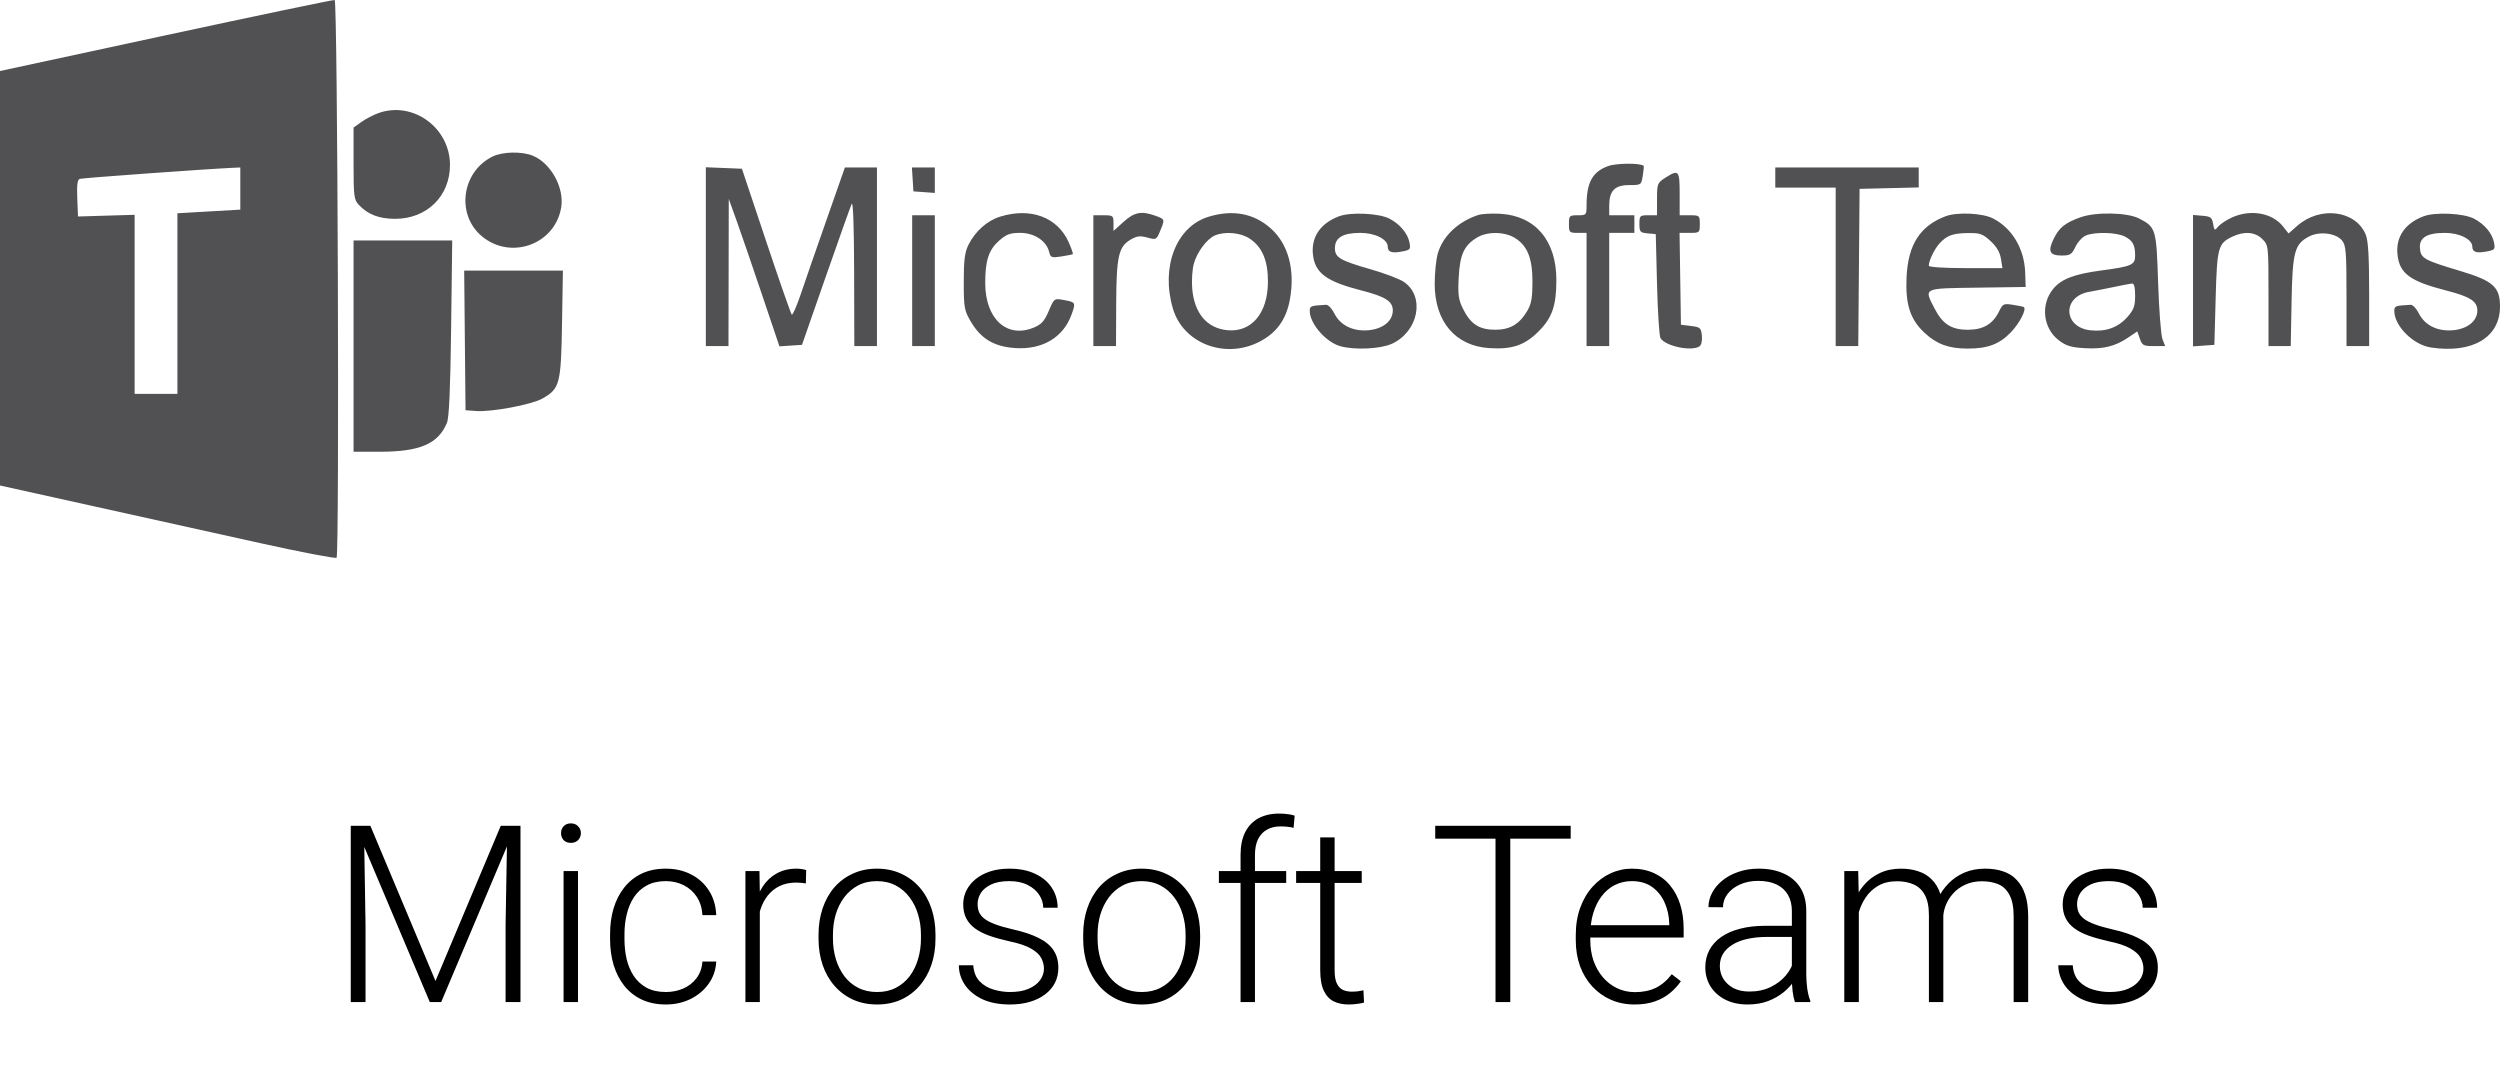
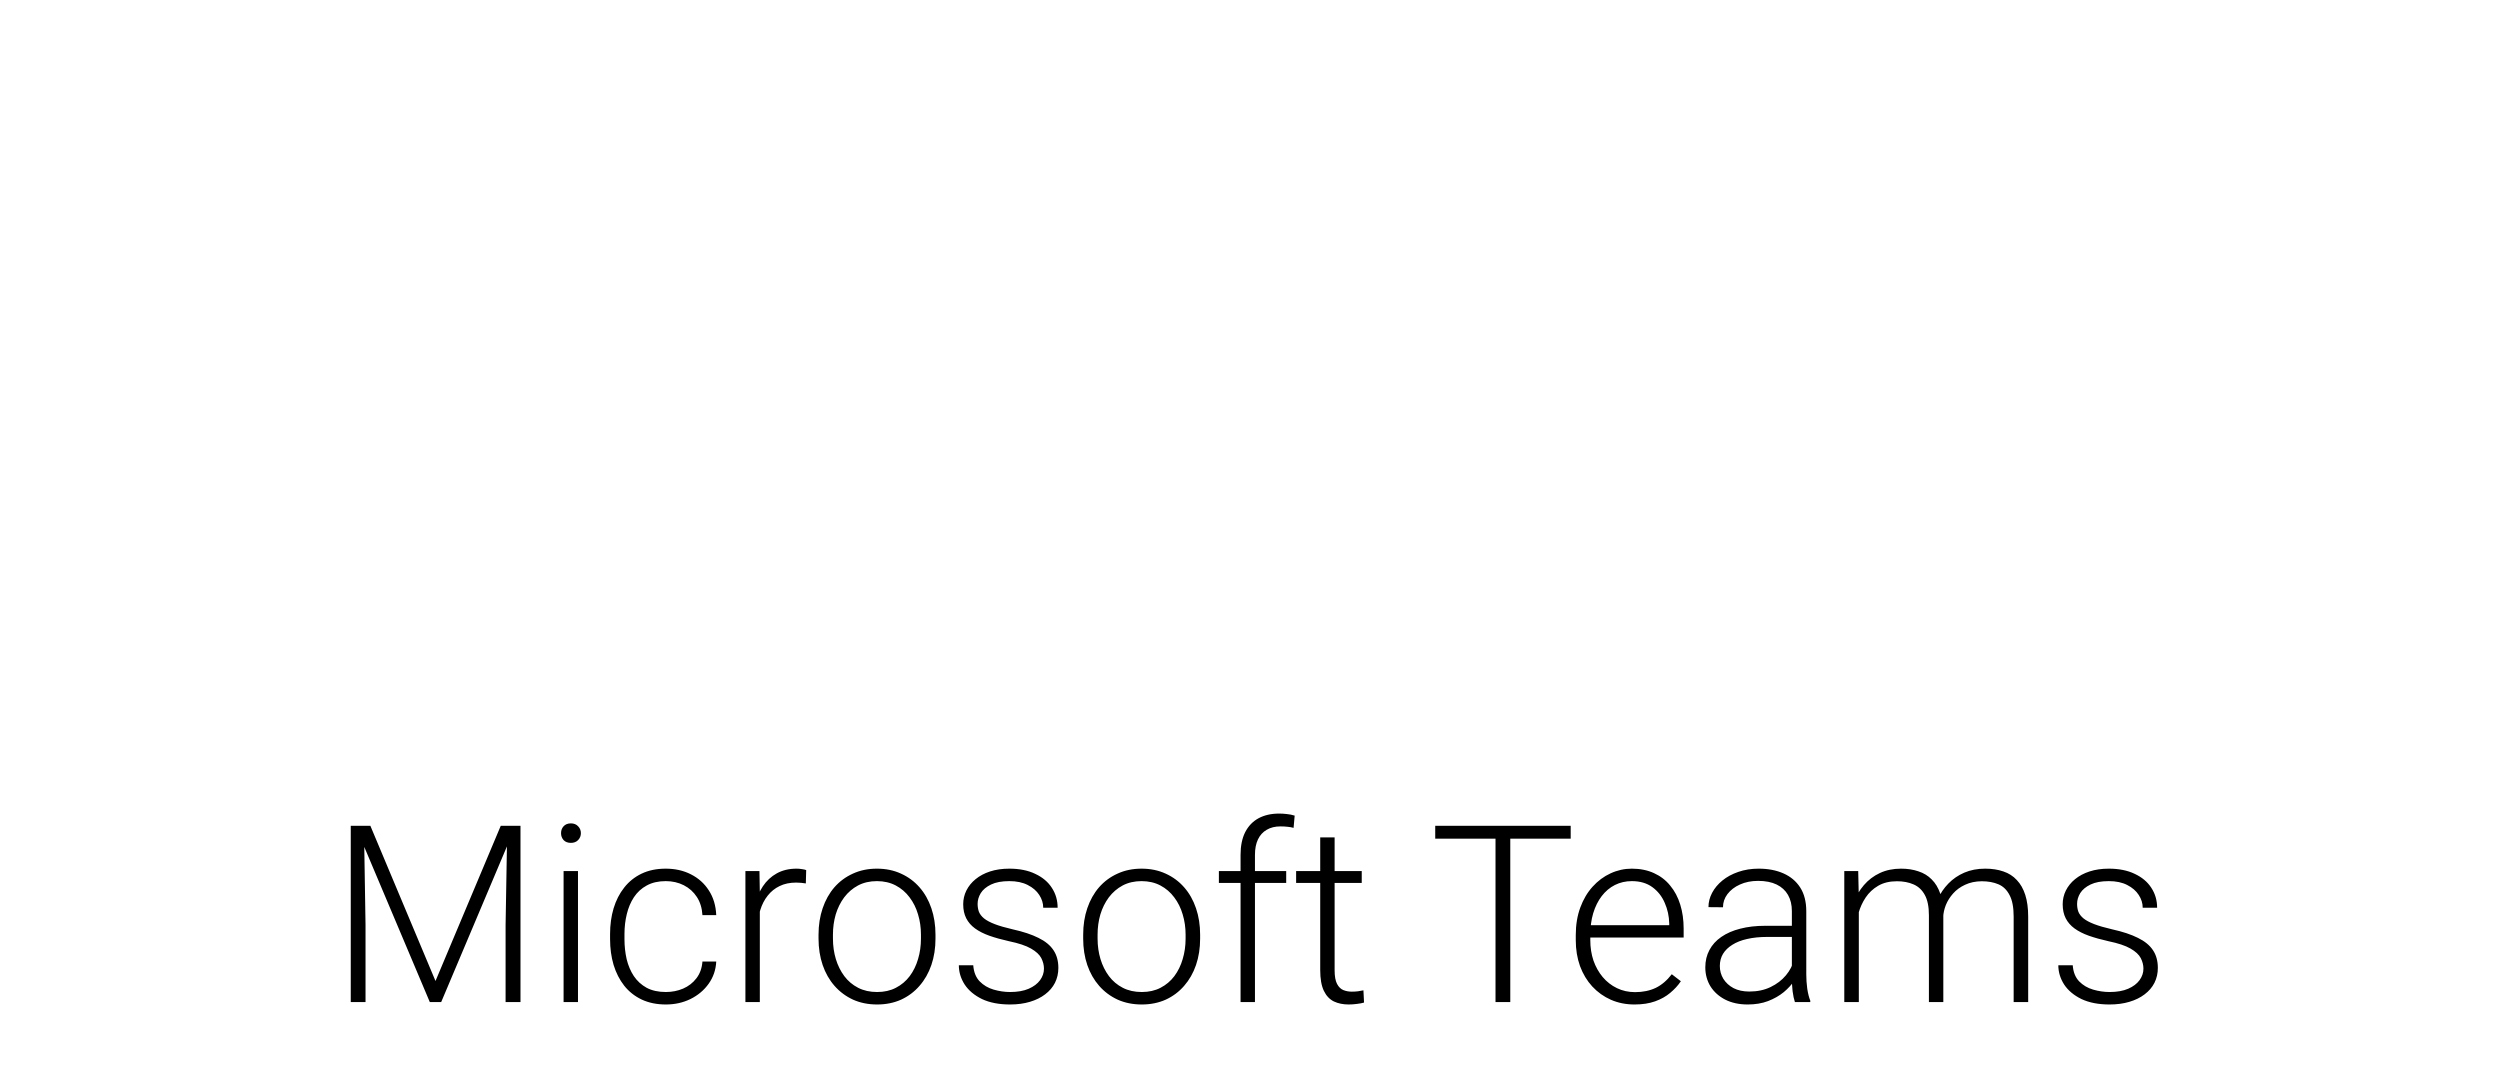
<svg xmlns="http://www.w3.org/2000/svg" width="242" height="104" viewBox="0 0 242 104" fill="none">
-   <path fill-rule="evenodd" clip-rule="evenodd" d="M16.076 3.408L0 6.874V26.935V46.996L9.013 48.992C13.97 50.09 21.259 51.705 25.211 52.58C29.163 53.454 32.479 54.089 32.58 53.99C32.868 53.708 32.685 0.068 32.397 0C32.263 -0.031 24.919 1.503 16.076 3.408ZM36.631 10.947C36.147 11.119 35.407 11.506 34.987 11.805L34.224 12.348V15.817C34.224 18.965 34.269 19.334 34.718 19.816C35.595 20.757 36.695 21.183 38.243 21.183C41.326 21.181 43.559 18.99 43.558 15.968C43.555 12.353 39.971 9.753 36.631 10.947ZM47.679 15.153C44.688 16.627 44.127 20.752 46.631 22.858C49.429 25.212 53.717 23.671 54.321 20.095C54.643 18.191 53.349 15.814 51.59 15.079C50.532 14.637 48.653 14.673 47.679 15.153ZM155.659 16.077C154.14 16.637 153.579 17.667 153.579 19.895C153.579 20.811 153.554 20.838 152.727 20.838C151.915 20.838 151.874 20.879 151.874 21.691C151.874 22.503 151.915 22.543 152.727 22.543H153.579V28.023V33.502H154.675H155.772V28.023V22.543H156.989H158.207V21.691V20.838H156.989H155.772V19.919C155.772 18.472 156.307 17.916 157.702 17.916C158.865 17.916 158.876 17.909 159.02 17.016C159.101 16.52 159.141 16.089 159.109 16.058C158.82 15.769 156.459 15.782 155.659 16.077ZM23.262 18.252V20.293L20.217 20.468L17.173 20.644V29.387V38.129H15.102H13.032V29.461V20.793L10.291 20.875L7.551 20.956L7.479 19.189C7.428 17.91 7.495 17.392 7.723 17.314C7.978 17.226 20.064 16.354 22.592 16.241L23.262 16.212V18.252ZM68.325 24.846V33.502H69.421H70.517L70.531 26.379L70.545 19.256L71.29 21.326C71.7 22.464 72.804 25.675 73.742 28.461L75.449 33.526L76.541 33.453L77.633 33.38L79.926 26.805C81.187 23.189 82.319 20.011 82.441 19.743C82.582 19.434 82.669 21.871 82.68 26.379L82.697 33.502H83.793H84.889V24.857V16.212H83.337H81.786L80.013 21.265C79.037 24.044 77.914 27.283 77.518 28.463C77.122 29.642 76.727 30.539 76.641 30.455C76.555 30.371 75.435 27.159 74.152 23.318L71.818 16.333L70.072 16.262L68.325 16.19V24.846ZM88.346 17.368L88.421 18.525L89.456 18.6L90.491 18.675V17.443V16.212H89.382H88.272L88.346 17.368ZM171.848 17.186V18.16H174.771H177.694V25.831V33.502H178.787H179.879L179.944 25.892L180.008 18.282L182.87 18.213L185.732 18.144V17.178V16.212H178.79H171.848V17.186ZM161.191 17.214C160.433 17.699 160.4 17.787 160.4 19.279V20.838H159.547C158.738 20.838 158.695 20.881 158.695 21.675C158.695 22.442 158.762 22.519 159.486 22.589L160.278 22.665L160.4 27.535C160.467 30.214 160.617 32.554 160.734 32.735C161.236 33.514 163.703 34.037 164.498 33.533C164.692 33.41 164.789 32.999 164.741 32.502C164.668 31.738 164.589 31.666 163.688 31.554L162.714 31.432L162.647 26.988L162.581 22.543H163.561C164.518 22.543 164.541 22.524 164.541 21.691C164.541 20.859 164.517 20.838 163.566 20.838H162.592V18.768C162.592 16.474 162.502 16.374 161.191 17.214ZM96.819 20.968C95.556 21.358 94.4 22.387 93.745 23.703C93.387 24.424 93.292 25.171 93.292 27.292C93.292 29.788 93.339 30.05 93.976 31.133C94.937 32.767 96.18 33.526 98.156 33.684C100.868 33.902 102.937 32.687 103.743 30.402C104.144 29.266 104.133 29.248 102.902 29.027C102.052 28.874 102.029 28.891 101.521 30.095C101.107 31.075 100.82 31.396 100.083 31.704C97.476 32.793 95.378 30.883 95.37 27.414C95.364 25.235 95.71 24.178 96.717 23.294C97.423 22.674 97.78 22.543 98.763 22.543C100.117 22.543 101.286 23.309 101.553 24.371C101.695 24.938 101.782 24.971 102.736 24.825C103.303 24.738 103.803 24.637 103.848 24.599C103.892 24.562 103.717 24.053 103.459 23.468C102.38 21.031 99.786 20.054 96.819 20.968ZM108.761 21.476L107.786 22.356V21.597C107.786 20.874 107.74 20.838 106.811 20.838H105.837V27.17V33.502H106.933H108.029L108.048 29.423C108.069 24.815 108.278 23.877 109.438 23.199C110.051 22.841 110.362 22.802 111.066 22.997C111.913 23.231 111.945 23.215 112.296 22.373C112.777 21.223 112.777 21.223 111.848 20.887C110.492 20.397 109.811 20.527 108.761 21.476ZM116.97 20.988C113.857 21.944 112.348 25.844 113.535 29.866C114.536 33.259 118.606 34.808 121.942 33.065C123.585 32.207 124.506 30.923 124.861 28.997C125.39 26.122 124.703 23.598 122.98 22.081C121.343 20.641 119.306 20.27 116.97 20.988ZM129.631 20.932C127.812 21.611 126.902 22.951 127.094 24.663C127.293 26.427 128.405 27.25 131.744 28.105C134.118 28.713 134.823 29.16 134.823 30.056C134.823 31.071 133.863 31.846 132.456 31.967C130.961 32.096 129.737 31.49 129.161 30.336C128.927 29.867 128.571 29.493 128.369 29.504C126.865 29.587 126.785 29.618 126.785 30.105C126.785 31.32 128.328 33.106 129.725 33.507C131.092 33.899 133.614 33.786 134.721 33.284C137.313 32.106 137.976 28.689 135.884 27.282C135.463 26.998 134.038 26.456 132.718 26.078C129.696 25.211 129.221 24.93 129.221 24.013C129.221 23.006 129.994 22.543 131.678 22.543C133.106 22.543 134.336 23.165 134.336 23.886C134.336 24.397 134.73 24.531 135.696 24.35C136.526 24.194 136.568 24.142 136.427 23.436C136.255 22.578 135.496 21.683 134.501 21.165C133.495 20.642 130.758 20.511 129.631 20.932ZM143.104 20.808C141.134 21.454 139.658 22.86 139.175 24.549C139.012 25.12 138.878 26.433 138.878 27.465C138.878 31.132 140.88 33.49 144.17 33.699C146.373 33.84 147.589 33.426 148.937 32.078C150.249 30.766 150.656 29.585 150.656 27.093C150.656 23.286 148.622 20.889 145.227 20.694C144.395 20.647 143.439 20.698 143.104 20.808ZM188.35 20.927C185.867 21.854 184.693 23.686 184.553 26.851C184.437 29.498 184.911 30.94 186.329 32.247C187.501 33.327 188.654 33.743 190.482 33.743C192.417 33.743 193.543 33.317 194.65 32.169C195.491 31.295 196.18 29.965 195.914 29.726C195.874 29.69 195.403 29.592 194.867 29.508C193.951 29.364 193.87 29.402 193.513 30.134C192.908 31.376 191.986 31.919 190.482 31.919C188.889 31.919 188.035 31.37 187.255 29.844C186.235 27.848 186.087 27.92 191.396 27.845L196.085 27.779L196.038 26.384C195.96 24.088 194.785 22.106 192.934 21.149C191.925 20.627 189.473 20.509 188.35 20.927ZM201.382 21.037C199.873 21.577 199.307 22.042 198.762 23.191C198.215 24.342 198.42 24.735 199.564 24.735C200.396 24.735 200.547 24.639 200.91 23.877C201.135 23.405 201.601 22.912 201.945 22.781C202.873 22.428 204.902 22.492 205.689 22.899C206.46 23.298 206.68 23.712 206.68 24.761C206.68 25.643 206.339 25.792 203.426 26.178C200.807 26.526 199.563 26.995 198.773 27.935C197.505 29.441 197.746 31.762 199.293 32.941C200.006 33.485 200.483 33.629 201.82 33.705C203.633 33.807 204.753 33.528 206.042 32.654L206.89 32.079L207.138 32.79C207.363 33.435 207.489 33.502 208.489 33.502H209.591L209.327 32.832C209.182 32.464 208.993 30.009 208.907 27.378C208.736 22.133 208.695 21.993 207.07 21.153C205.92 20.559 202.891 20.497 201.382 21.037ZM216.058 21.049C215.522 21.292 214.92 21.691 214.719 21.934C214.374 22.35 214.346 22.335 214.231 21.668C214.124 21.053 213.988 20.95 213.195 20.885L212.283 20.809V27.169V33.53L213.318 33.455L214.353 33.38L214.475 28.875C214.609 23.939 214.71 23.564 216.093 22.908C217.245 22.361 218.297 22.446 218.992 23.141C219.587 23.736 219.59 23.762 219.59 28.62V33.502H220.667H221.743L221.824 29.179C221.914 24.36 222.116 23.618 223.532 22.886C224.539 22.365 226.129 22.565 226.713 23.285C227.09 23.751 227.141 24.398 227.141 28.658V33.502H228.238H229.334V28.502C229.334 24.803 229.246 23.293 228.998 22.698C228.02 20.357 224.587 19.918 222.384 21.852L221.532 22.6L221.008 21.933C219.964 20.606 217.858 20.23 216.058 21.049ZM234.616 20.932C232.794 21.612 231.886 22.951 232.08 24.669C232.285 26.488 233.293 27.225 236.812 28.126C239.103 28.713 239.808 29.167 239.808 30.056C239.808 31.071 238.848 31.846 237.441 31.967C235.946 32.096 234.721 31.49 234.145 30.336C233.911 29.867 233.555 29.493 233.354 29.504C231.849 29.587 231.77 29.618 231.77 30.105C231.77 31.555 233.603 33.382 235.317 33.639C239.34 34.242 242 32.663 242 29.672C242 27.766 241.338 27.18 238.079 26.207C234.673 25.189 234.343 25.006 234.253 24.081C234.148 23.02 234.895 22.543 236.663 22.543C238.09 22.543 239.321 23.165 239.321 23.886C239.321 24.397 239.714 24.531 240.68 24.35C241.511 24.194 241.553 24.142 241.411 23.436C241.24 22.578 240.481 21.683 239.485 21.165C238.479 20.642 235.743 20.511 234.616 20.932ZM88.299 27.17V33.502H89.395H90.491V27.17V20.838H89.395H88.299V27.17ZM120.964 23.094C122.194 23.913 122.751 25.241 122.736 27.314C122.714 30.341 121.129 32.203 118.78 31.96C116.823 31.758 115.621 30.333 115.408 27.96C115.339 27.191 115.407 26.101 115.56 25.537C115.866 24.404 116.849 23.095 117.631 22.779C118.614 22.381 120.105 22.522 120.964 23.094ZM146.643 23.034C147.858 23.785 148.342 24.998 148.342 27.292C148.342 28.802 148.233 29.426 147.855 30.067C147.078 31.386 146.18 31.919 144.732 31.919C143.189 31.919 142.35 31.373 141.618 29.893C141.178 29.006 141.114 28.531 141.202 26.849C141.319 24.636 141.722 23.76 142.973 22.997C143.964 22.393 145.633 22.41 146.643 23.034ZM192.686 23.335C193.265 23.869 193.591 24.423 193.689 25.039L193.834 25.953H190.27C188.222 25.953 186.707 25.856 186.707 25.725C186.707 25.228 187.254 24.095 187.758 23.552C188.477 22.775 189.034 22.577 190.547 22.558C191.666 22.545 191.938 22.644 192.686 23.335ZM34.224 33.502V43.73H36.737C40.649 43.73 42.422 42.969 43.263 40.929C43.474 40.416 43.595 37.681 43.669 31.736L43.775 23.274H38.999H34.224V33.502ZM44.998 32.954L45.063 39.712L46.093 39.786C47.592 39.895 51.452 39.171 52.493 38.586C54.189 37.633 54.306 37.191 54.403 31.371L54.489 26.196H49.712H44.933L44.998 32.954ZM206.68 28.623C206.68 29.623 206.552 29.978 205.938 30.678C205.035 31.706 203.829 32.139 202.338 31.971C199.707 31.675 199.614 28.709 202.221 28.253C202.731 28.163 203.806 27.952 204.61 27.784C205.414 27.615 206.209 27.462 206.376 27.445C206.583 27.424 206.68 27.801 206.68 28.623Z" fill="#515154" />
  <path d="M34.398 79.938H35.852L42.156 94.961L48.473 79.938H49.914L42.707 97H41.605L34.398 79.938ZM33.953 79.938H35.23L35.383 89.547V97H33.953V79.938ZM49.105 79.938H50.383V97H48.941V89.547L49.105 79.938ZM55.949 84.32V97H54.555V84.32H55.949ZM54.309 80.652C54.309 80.387 54.391 80.164 54.555 79.984C54.727 79.797 54.961 79.703 55.258 79.703C55.555 79.703 55.789 79.797 55.961 79.984C56.141 80.164 56.23 80.387 56.23 80.652C56.23 80.91 56.141 81.133 55.961 81.32C55.789 81.5 55.555 81.59 55.258 81.59C54.961 81.59 54.727 81.5 54.555 81.32C54.391 81.133 54.309 80.91 54.309 80.652ZM64.457 96.027C65.051 96.027 65.606 95.918 66.121 95.699C66.644 95.473 67.074 95.141 67.41 94.703C67.754 94.258 67.949 93.715 67.996 93.074H69.332C69.293 93.879 69.047 94.598 68.594 95.231C68.148 95.856 67.562 96.348 66.836 96.707C66.117 97.059 65.324 97.234 64.457 97.234C63.574 97.234 62.793 97.074 62.113 96.754C61.441 96.434 60.879 95.988 60.426 95.418C59.973 94.84 59.629 94.168 59.395 93.402C59.168 92.629 59.055 91.797 59.055 90.906V90.414C59.055 89.523 59.168 88.695 59.395 87.93C59.629 87.156 59.973 86.484 60.426 85.914C60.879 85.336 61.441 84.887 62.113 84.566C62.785 84.246 63.562 84.086 64.445 84.086C65.352 84.086 66.164 84.269 66.883 84.637C67.609 85.004 68.188 85.523 68.617 86.195C69.055 86.867 69.293 87.664 69.332 88.586H67.996C67.957 87.906 67.777 87.32 67.457 86.828C67.137 86.336 66.715 85.957 66.191 85.691C65.668 85.426 65.086 85.293 64.445 85.293C63.727 85.293 63.113 85.434 62.605 85.715C62.098 85.988 61.684 86.367 61.363 86.852C61.051 87.328 60.82 87.875 60.672 88.492C60.523 89.102 60.449 89.742 60.449 90.414V90.906C60.449 91.586 60.52 92.234 60.66 92.852C60.809 93.461 61.039 94.004 61.352 94.481C61.672 94.957 62.086 95.336 62.594 95.617C63.109 95.891 63.73 96.027 64.457 96.027ZM73.551 86.418V97H72.156V84.32H73.516L73.551 86.418ZM78.039 84.227L78.004 85.516C77.848 85.492 77.695 85.473 77.547 85.457C77.398 85.441 77.238 85.434 77.066 85.434C76.457 85.434 75.922 85.547 75.461 85.773C75.008 85.992 74.625 86.301 74.312 86.699C74 87.09 73.762 87.551 73.598 88.082C73.434 88.606 73.34 89.168 73.316 89.769L72.801 89.969C72.801 89.141 72.887 88.371 73.059 87.66C73.231 86.949 73.492 86.328 73.844 85.797C74.203 85.258 74.652 84.84 75.191 84.543C75.738 84.238 76.379 84.086 77.113 84.086C77.293 84.086 77.469 84.102 77.641 84.133C77.82 84.156 77.953 84.188 78.039 84.227ZM79.234 90.859V90.473C79.234 89.551 79.367 88.699 79.633 87.918C79.898 87.137 80.277 86.461 80.769 85.891C81.269 85.32 81.867 84.879 82.562 84.566C83.258 84.246 84.031 84.086 84.883 84.086C85.742 84.086 86.519 84.246 87.215 84.566C87.91 84.879 88.508 85.32 89.008 85.891C89.508 86.461 89.891 87.137 90.156 87.918C90.422 88.699 90.555 89.551 90.555 90.473V90.859C90.555 91.781 90.422 92.633 90.156 93.414C89.891 94.188 89.508 94.859 89.008 95.43C88.516 96 87.922 96.445 87.227 96.766C86.531 97.078 85.758 97.234 84.906 97.234C84.047 97.234 83.269 97.078 82.574 96.766C81.879 96.445 81.281 96 80.781 95.43C80.281 94.859 79.898 94.188 79.633 93.414C79.367 92.633 79.234 91.781 79.234 90.859ZM80.629 90.473V90.859C80.629 91.555 80.723 92.215 80.91 92.84C81.098 93.457 81.371 94.008 81.731 94.492C82.09 94.969 82.535 95.344 83.066 95.617C83.598 95.891 84.211 96.027 84.906 96.027C85.594 96.027 86.199 95.891 86.723 95.617C87.254 95.344 87.699 94.969 88.059 94.492C88.418 94.008 88.688 93.457 88.867 92.84C89.055 92.215 89.148 91.555 89.148 90.859V90.473C89.148 89.785 89.055 89.133 88.867 88.516C88.688 87.898 88.414 87.348 88.047 86.863C87.688 86.379 87.242 85.996 86.711 85.715C86.18 85.434 85.57 85.293 84.883 85.293C84.195 85.293 83.586 85.434 83.055 85.715C82.531 85.996 82.086 86.379 81.719 86.863C81.359 87.348 81.086 87.898 80.898 88.516C80.719 89.133 80.629 89.785 80.629 90.473ZM101.055 93.766C101.055 93.422 100.969 93.082 100.797 92.746C100.625 92.41 100.293 92.102 99.801 91.82C99.316 91.539 98.602 91.301 97.656 91.106C96.953 90.949 96.324 90.773 95.769 90.578C95.223 90.383 94.762 90.148 94.387 89.875C94.012 89.602 93.727 89.273 93.531 88.891C93.336 88.508 93.238 88.055 93.238 87.531C93.238 87.062 93.34 86.621 93.543 86.207C93.754 85.785 94.051 85.418 94.434 85.106C94.824 84.785 95.293 84.535 95.84 84.356C96.394 84.176 97.016 84.086 97.703 84.086C98.68 84.086 99.516 84.254 100.211 84.59C100.914 84.918 101.449 85.367 101.816 85.938C102.191 86.508 102.379 87.152 102.379 87.871H100.984C100.984 87.434 100.855 87.019 100.598 86.629C100.348 86.238 99.977 85.918 99.484 85.668C99 85.418 98.406 85.293 97.703 85.293C96.977 85.293 96.387 85.402 95.934 85.621C95.481 85.84 95.148 86.117 94.938 86.453C94.734 86.789 94.633 87.137 94.633 87.496C94.633 87.777 94.676 88.035 94.762 88.269C94.856 88.496 95.019 88.707 95.254 88.902C95.496 89.098 95.84 89.281 96.285 89.453C96.731 89.625 97.309 89.793 98.019 89.957C99.043 90.184 99.879 90.461 100.527 90.789C101.184 91.109 101.668 91.508 101.98 91.984C102.293 92.453 102.449 93.023 102.449 93.695C102.449 94.219 102.34 94.699 102.121 95.137C101.902 95.566 101.586 95.938 101.172 96.25C100.766 96.562 100.273 96.805 99.695 96.977C99.125 97.148 98.484 97.234 97.773 97.234C96.703 97.234 95.797 97.059 95.055 96.707C94.32 96.348 93.762 95.879 93.379 95.301C93.004 94.715 92.816 94.094 92.816 93.438H94.211C94.258 94.094 94.465 94.613 94.832 94.996C95.199 95.371 95.648 95.637 96.18 95.793C96.719 95.949 97.25 96.027 97.773 96.027C98.492 96.027 99.094 95.922 99.578 95.711C100.062 95.5 100.43 95.223 100.68 94.879C100.93 94.535 101.055 94.164 101.055 93.766ZM104.852 90.859V90.473C104.852 89.551 104.984 88.699 105.25 87.918C105.516 87.137 105.895 86.461 106.387 85.891C106.887 85.32 107.484 84.879 108.18 84.566C108.875 84.246 109.648 84.086 110.5 84.086C111.359 84.086 112.137 84.246 112.832 84.566C113.527 84.879 114.125 85.32 114.625 85.891C115.125 86.461 115.508 87.137 115.773 87.918C116.039 88.699 116.172 89.551 116.172 90.473V90.859C116.172 91.781 116.039 92.633 115.773 93.414C115.508 94.188 115.125 94.859 114.625 95.43C114.133 96 113.539 96.445 112.844 96.766C112.148 97.078 111.375 97.234 110.523 97.234C109.664 97.234 108.887 97.078 108.191 96.766C107.496 96.445 106.898 96 106.398 95.43C105.898 94.859 105.516 94.188 105.25 93.414C104.984 92.633 104.852 91.781 104.852 90.859ZM106.246 90.473V90.859C106.246 91.555 106.34 92.215 106.527 92.84C106.715 93.457 106.988 94.008 107.348 94.492C107.707 94.969 108.152 95.344 108.684 95.617C109.215 95.891 109.828 96.027 110.523 96.027C111.211 96.027 111.816 95.891 112.34 95.617C112.871 95.344 113.316 94.969 113.676 94.492C114.035 94.008 114.305 93.457 114.484 92.84C114.672 92.215 114.766 91.555 114.766 90.859V90.473C114.766 89.785 114.672 89.133 114.484 88.516C114.305 87.898 114.031 87.348 113.664 86.863C113.305 86.379 112.859 85.996 112.328 85.715C111.797 85.434 111.188 85.293 110.5 85.293C109.812 85.293 109.203 85.434 108.672 85.715C108.148 85.996 107.703 86.379 107.336 86.863C106.977 87.348 106.703 87.898 106.516 88.516C106.336 89.133 106.246 89.785 106.246 90.473ZM121.48 97H120.086V82.75C120.086 81.883 120.234 81.152 120.531 80.559C120.836 79.965 121.266 79.516 121.82 79.211C122.383 78.906 123.051 78.754 123.824 78.754C124.066 78.754 124.316 78.769 124.574 78.801C124.832 78.824 125.082 78.875 125.324 78.953L125.219 80.137C125.023 80.082 124.824 80.047 124.621 80.031C124.426 80.008 124.195 79.996 123.93 79.996C123.422 79.996 122.984 80.106 122.617 80.324C122.25 80.535 121.969 80.844 121.773 81.25C121.578 81.656 121.48 82.156 121.48 82.75V97ZM124.504 84.32V85.469H117.988V84.32H124.504ZM131.816 84.32V85.469H125.465V84.32H131.816ZM127.797 81.062H129.191V93.918C129.191 94.504 129.27 94.945 129.426 95.242C129.582 95.539 129.785 95.738 130.035 95.84C130.285 95.941 130.555 95.992 130.844 95.992C131.055 95.992 131.258 95.981 131.453 95.957C131.648 95.926 131.824 95.894 131.98 95.863L132.039 97.047C131.867 97.102 131.645 97.144 131.371 97.176C131.098 97.215 130.824 97.234 130.551 97.234C130.012 97.234 129.535 97.137 129.121 96.941C128.707 96.738 128.383 96.394 128.148 95.91C127.914 95.418 127.797 94.75 127.797 93.906V81.062ZM146.195 79.938V97H144.766V79.938H146.195ZM152.043 79.938V81.18H138.93V79.938H152.043ZM158.219 97.234C157.391 97.234 156.629 97.082 155.934 96.777C155.246 96.473 154.645 96.043 154.129 95.488C153.621 94.934 153.227 94.277 152.945 93.519C152.672 92.754 152.535 91.918 152.535 91.012V90.508C152.535 89.531 152.68 88.648 152.969 87.859C153.258 87.07 153.656 86.394 154.164 85.832C154.672 85.269 155.25 84.84 155.898 84.543C156.555 84.238 157.242 84.086 157.961 84.086C158.766 84.086 159.48 84.231 160.105 84.519C160.73 84.801 161.254 85.203 161.676 85.727C162.105 86.242 162.43 86.856 162.648 87.566C162.867 88.269 162.977 89.047 162.977 89.898V90.754H153.379V89.559H161.582V89.394C161.566 88.684 161.422 88.019 161.148 87.402C160.883 86.777 160.484 86.269 159.953 85.879C159.422 85.488 158.758 85.293 157.961 85.293C157.367 85.293 156.82 85.418 156.32 85.668C155.828 85.918 155.402 86.277 155.043 86.746C154.691 87.207 154.418 87.758 154.223 88.398C154.035 89.031 153.941 89.734 153.941 90.508V91.012C153.941 91.715 154.043 92.371 154.246 92.981C154.457 93.582 154.754 94.113 155.137 94.574C155.527 95.035 155.988 95.394 156.52 95.652C157.051 95.91 157.637 96.039 158.277 96.039C159.027 96.039 159.691 95.902 160.27 95.629C160.848 95.348 161.367 94.906 161.828 94.305L162.707 94.984C162.434 95.391 162.09 95.766 161.676 96.109C161.27 96.453 160.781 96.727 160.211 96.93C159.641 97.133 158.977 97.234 158.219 97.234ZM173.453 94.727V88.188C173.453 87.586 173.328 87.066 173.078 86.629C172.828 86.191 172.461 85.856 171.977 85.621C171.492 85.387 170.895 85.269 170.184 85.269C169.527 85.269 168.941 85.387 168.426 85.621C167.918 85.848 167.516 86.156 167.219 86.547C166.93 86.93 166.785 87.356 166.785 87.824L165.379 87.812C165.379 87.336 165.496 86.875 165.73 86.43C165.965 85.984 166.297 85.586 166.727 85.234C167.156 84.883 167.668 84.606 168.262 84.402C168.863 84.191 169.523 84.086 170.242 84.086C171.148 84.086 171.945 84.238 172.633 84.543C173.328 84.848 173.871 85.305 174.262 85.914C174.652 86.523 174.848 87.289 174.848 88.211V94.34C174.848 94.777 174.879 95.231 174.941 95.699C175.012 96.168 175.109 96.555 175.234 96.859V97H173.746C173.652 96.719 173.578 96.367 173.523 95.945C173.477 95.516 173.453 95.109 173.453 94.727ZM173.781 89.617L173.805 90.695H171.051C170.332 90.695 169.688 90.762 169.117 90.894C168.555 91.019 168.078 91.207 167.688 91.457C167.297 91.699 166.996 91.992 166.785 92.336C166.582 92.68 166.48 93.07 166.48 93.508C166.48 93.961 166.594 94.375 166.82 94.75C167.055 95.125 167.383 95.426 167.805 95.652C168.234 95.871 168.742 95.981 169.328 95.981C170.109 95.981 170.797 95.836 171.391 95.547C171.992 95.258 172.488 94.879 172.879 94.41C173.27 93.941 173.531 93.43 173.664 92.875L174.273 93.684C174.172 94.074 173.984 94.477 173.711 94.891C173.445 95.297 173.098 95.68 172.668 96.039C172.238 96.391 171.73 96.68 171.145 96.906C170.566 97.125 169.91 97.234 169.176 97.234C168.348 97.234 167.625 97.078 167.008 96.766C166.398 96.453 165.922 96.027 165.578 95.488C165.242 94.941 165.074 94.324 165.074 93.637C165.074 93.012 165.207 92.453 165.473 91.961C165.738 91.461 166.121 91.039 166.621 90.695C167.129 90.344 167.738 90.078 168.449 89.898C169.168 89.711 169.973 89.617 170.863 89.617H173.781ZM179.934 86.945V97H178.527V84.32H179.875L179.934 86.945ZM179.676 89.875L178.996 89.523C179.043 88.773 179.184 88.07 179.418 87.414C179.66 86.758 179.996 86.18 180.426 85.68C180.855 85.18 181.371 84.789 181.973 84.508C182.574 84.227 183.258 84.086 184.023 84.086C184.641 84.086 185.199 84.172 185.699 84.344C186.207 84.508 186.637 84.769 186.988 85.129C187.348 85.481 187.625 85.941 187.82 86.512C188.016 87.082 188.113 87.766 188.113 88.562V97H186.719V88.609C186.719 87.766 186.586 87.106 186.32 86.629C186.062 86.152 185.699 85.812 185.23 85.609C184.77 85.406 184.234 85.305 183.625 85.305C182.906 85.305 182.297 85.453 181.797 85.75C181.305 86.039 180.902 86.418 180.59 86.887C180.285 87.348 180.059 87.844 179.91 88.375C179.762 88.898 179.684 89.398 179.676 89.875ZM188.102 88.773L187.164 88.797C187.203 88.18 187.344 87.59 187.586 87.027C187.836 86.465 188.176 85.965 188.605 85.527C189.035 85.082 189.547 84.731 190.141 84.473C190.742 84.215 191.418 84.086 192.168 84.086C192.824 84.086 193.41 84.176 193.926 84.356C194.441 84.527 194.875 84.805 195.227 85.188C195.586 85.562 195.859 86.043 196.047 86.629C196.234 87.215 196.328 87.918 196.328 88.738V97H194.922V88.727C194.922 87.828 194.789 87.133 194.523 86.641C194.266 86.141 193.906 85.793 193.445 85.598C192.984 85.402 192.445 85.305 191.828 85.305C191.219 85.312 190.684 85.426 190.223 85.644C189.762 85.856 189.375 86.137 189.062 86.488C188.758 86.832 188.523 87.203 188.359 87.602C188.203 88 188.117 88.391 188.102 88.773ZM207.484 93.766C207.484 93.422 207.398 93.082 207.227 92.746C207.055 92.41 206.723 92.102 206.23 91.82C205.746 91.539 205.031 91.301 204.086 91.106C203.383 90.949 202.754 90.773 202.199 90.578C201.652 90.383 201.191 90.148 200.816 89.875C200.441 89.602 200.156 89.273 199.961 88.891C199.766 88.508 199.668 88.055 199.668 87.531C199.668 87.062 199.77 86.621 199.973 86.207C200.184 85.785 200.48 85.418 200.863 85.106C201.254 84.785 201.723 84.535 202.27 84.356C202.824 84.176 203.445 84.086 204.133 84.086C205.109 84.086 205.945 84.254 206.641 84.59C207.344 84.918 207.879 85.367 208.246 85.938C208.621 86.508 208.809 87.152 208.809 87.871H207.414C207.414 87.434 207.285 87.019 207.027 86.629C206.777 86.238 206.406 85.918 205.914 85.668C205.43 85.418 204.836 85.293 204.133 85.293C203.406 85.293 202.816 85.402 202.363 85.621C201.91 85.84 201.578 86.117 201.367 86.453C201.164 86.789 201.062 87.137 201.062 87.496C201.062 87.777 201.105 88.035 201.191 88.269C201.285 88.496 201.449 88.707 201.684 88.902C201.926 89.098 202.27 89.281 202.715 89.453C203.16 89.625 203.738 89.793 204.449 89.957C205.473 90.184 206.309 90.461 206.957 90.789C207.613 91.109 208.098 91.508 208.41 91.984C208.723 92.453 208.879 93.023 208.879 93.695C208.879 94.219 208.77 94.699 208.551 95.137C208.332 95.566 208.016 95.938 207.602 96.25C207.195 96.562 206.703 96.805 206.125 96.977C205.555 97.148 204.914 97.234 204.203 97.234C203.133 97.234 202.227 97.059 201.484 96.707C200.75 96.348 200.191 95.879 199.809 95.301C199.434 94.715 199.246 94.094 199.246 93.438H200.641C200.688 94.094 200.895 94.613 201.262 94.996C201.629 95.371 202.078 95.637 202.609 95.793C203.148 95.949 203.68 96.027 204.203 96.027C204.922 96.027 205.523 95.922 206.008 95.711C206.492 95.5 206.859 95.223 207.109 94.879C207.359 94.535 207.484 94.164 207.484 93.766Z" fill="black" />
</svg>